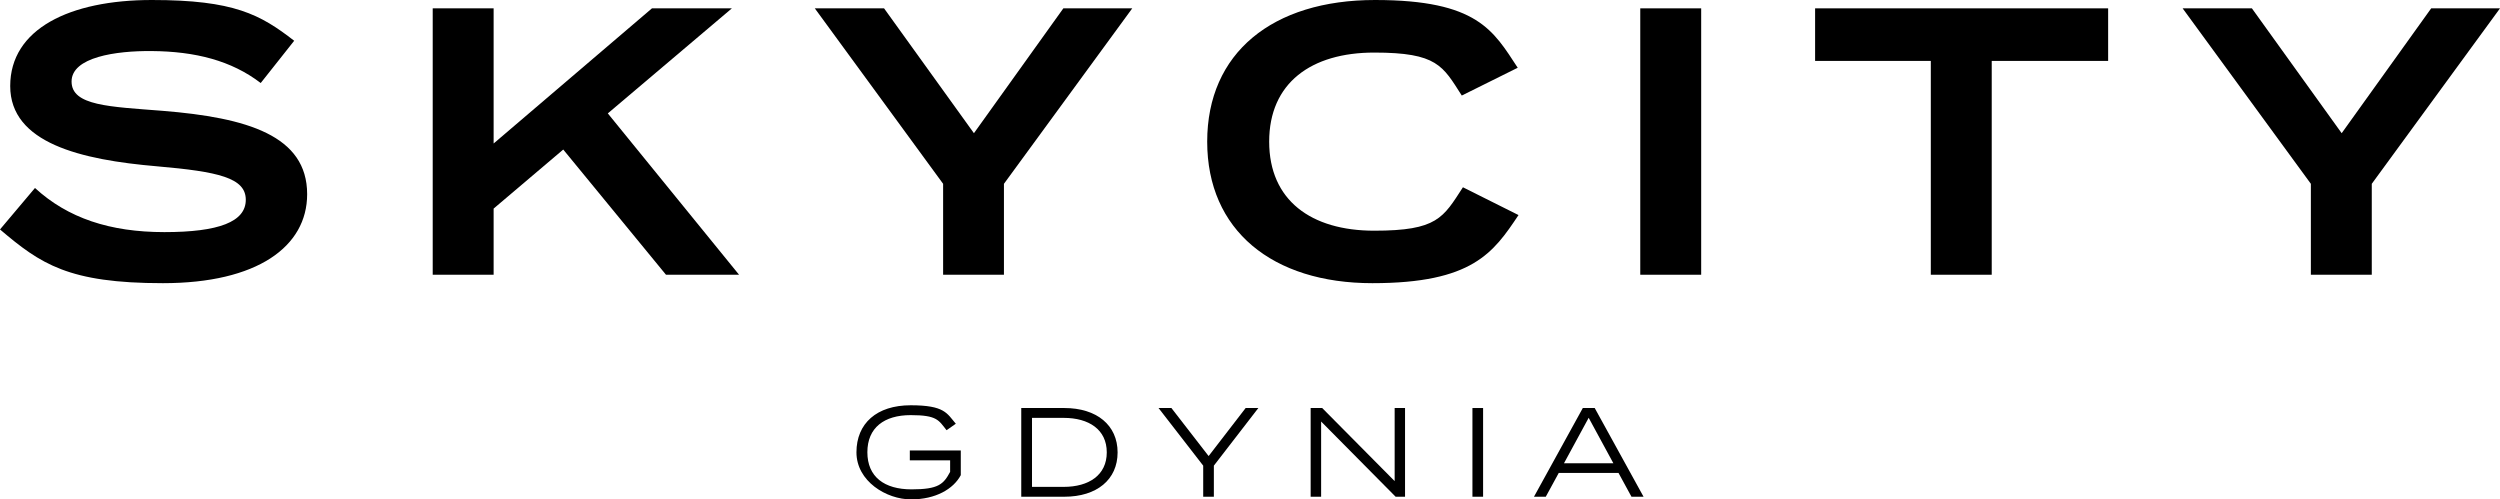
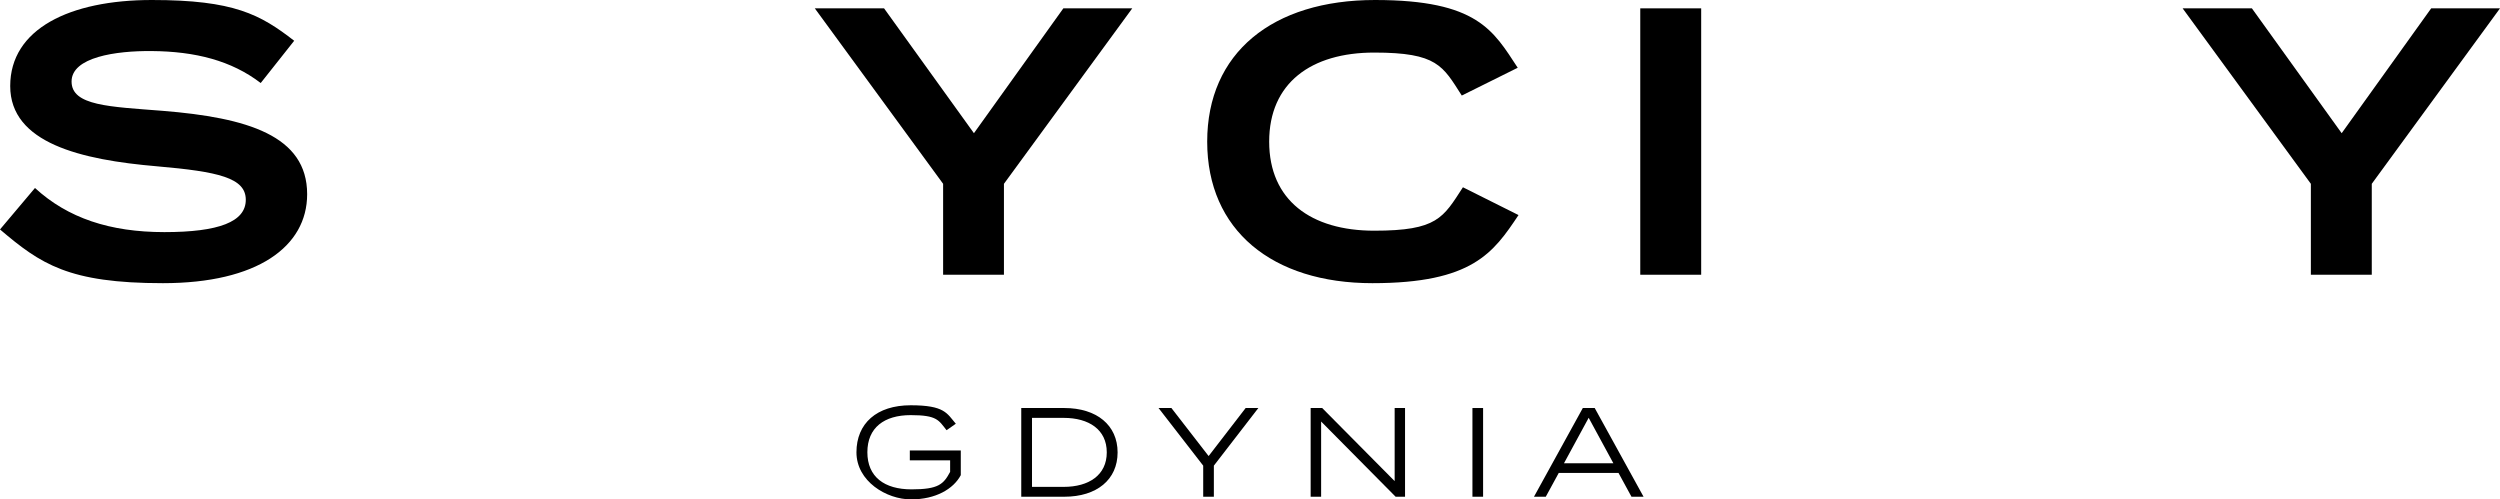
<svg xmlns="http://www.w3.org/2000/svg" id="Warstwa_1" version="1.1" viewBox="0 0 2815.4 562.4">
  <path d="M1024.6,518.4h45.4v13c-7.4,13.8-12.9,19.7-43.5,19.7s-49.7-14.1-49.7-41.8,19-41.8,48.8-41.8,31.4,5.7,40.4,17l10.4-7.3c-10-11.7-12.5-20.8-50.8-20.8s-61.1,20.4-61.1,53,33.8,53,61.5,53,47.7-11.7,56-27.3h0v-27.8h-57.4v11.1Z" />
  <path d="M1198.6,459.5h-48.5v99.9h48.5c36.6,0,60-19.3,60-49.9,0-30.7-23.5-50-60-50ZM1246.4,509.5c0,25.5-20.1,38.8-48.5,38.8h-35.7v-77.7h35.7c28.4,0,48.5,13.2,48.5,38.8h0Z" />
  <path d="M1258.6,509.5h0c0,0,0,0,0,0s0,0,0,0Z" />
  <polygon points="1361.1 513.6 1319.2 459.5 1304.7 459.5 1355 524.4 1355 559.4 1367 559.4 1367 524.4 1417.1 459.5 1402.8 459.5 1361.1 513.6" />
  <polygon points="1570.6 541.8 1489 459.5 1476 459.5 1476 559.4 1487.8 559.4 1487.8 474.7 1571.7 559.4 1582.3 559.4 1582.3 459.5 1570.6 459.5 1570.6 541.8" />
  <rect x="1658.2" y="459.5" width="12" height="99.9" />
  <path d="M1782.5,459.5l-55,99.9h13.3l14.6-26.8h67.3l14.6,26.8h13.6l-55-99.9h-13.4ZM1761.3,521.7l27.8-51.2,27.8,51.2h-55.6Z" />
-   <path d="M345.9,218.7h0c0,0,0,0,0,0s0,0,0,0Z" />
  <path d="M183,124.8c-59.5-4.7-102.4-5.6-102.4-33s49.7-34.7,90.4-34.3c48.9.4,89.6,10.7,122.6,36l37.7-47.6C293.1,16.3,263.6,0,171,0S11.5,32.6,11.5,96.9s79.7,83.1,165.4,90.4c69,6,99.9,12.9,99.9,37.7s-30.4,36.4-91.7,36.4-108.8-15.8-145.7-49.7L0,258.4c45.9,39,77.2,60.5,183.5,60.5s162.4-41.2,162.4-100.2c0-66-67.3-86.2-162.9-93.9Z" />
-   <polygon points="824.2 9.4 734.2 9.4 555.9 161.6 555.9 9.4 487.3 9.4 487.3 309.4 555.9 309.4 555.9 234.9 634.3 168.4 750 309.4 832.3 309.4 684.5 127.7 824.2 9.4" />
  <polygon points="1096.8 150 995.6 9.4 917.6 9.4 1062.1 207 1062.1 309.4 1130.6 309.4 1130.6 207 1275.1 9.4 1197.5 9.4 1096.8 150" />
  <path d="M1547.6,259.8c-71.2,0-118.3-34.3-118.3-100.3s47.2-100.3,118.3-100.3,77.2,15,98.6,48.4l63-31.3c-27.4-41.6-45-76.3-160.7-76.3s-189,59.7-189,159.5,73.3,159.4,186,159.4,136.3-34.3,164.6-76.7l-62.6-31.3c-22.3,34.3-28.7,48.9-99.9,48.9Z" />
  <rect x="1847.2" y="9.4" width="68.6" height="300" />
-   <polygon points="2044.1 68.6 2174.4 68.6 2174.4 309.4 2243 309.4 2243 68.6 2374.1 68.6 2374.1 9.4 2044.1 9.4 2044.1 68.6" />
  <polygon points="2737.9 9.4 2637.1 150 2536 9.4 2458 9.4 2602.4 207 2602.4 309.4 2671 309.4 2671 207 2815.4 9.4 2737.9 9.4" />
</svg>